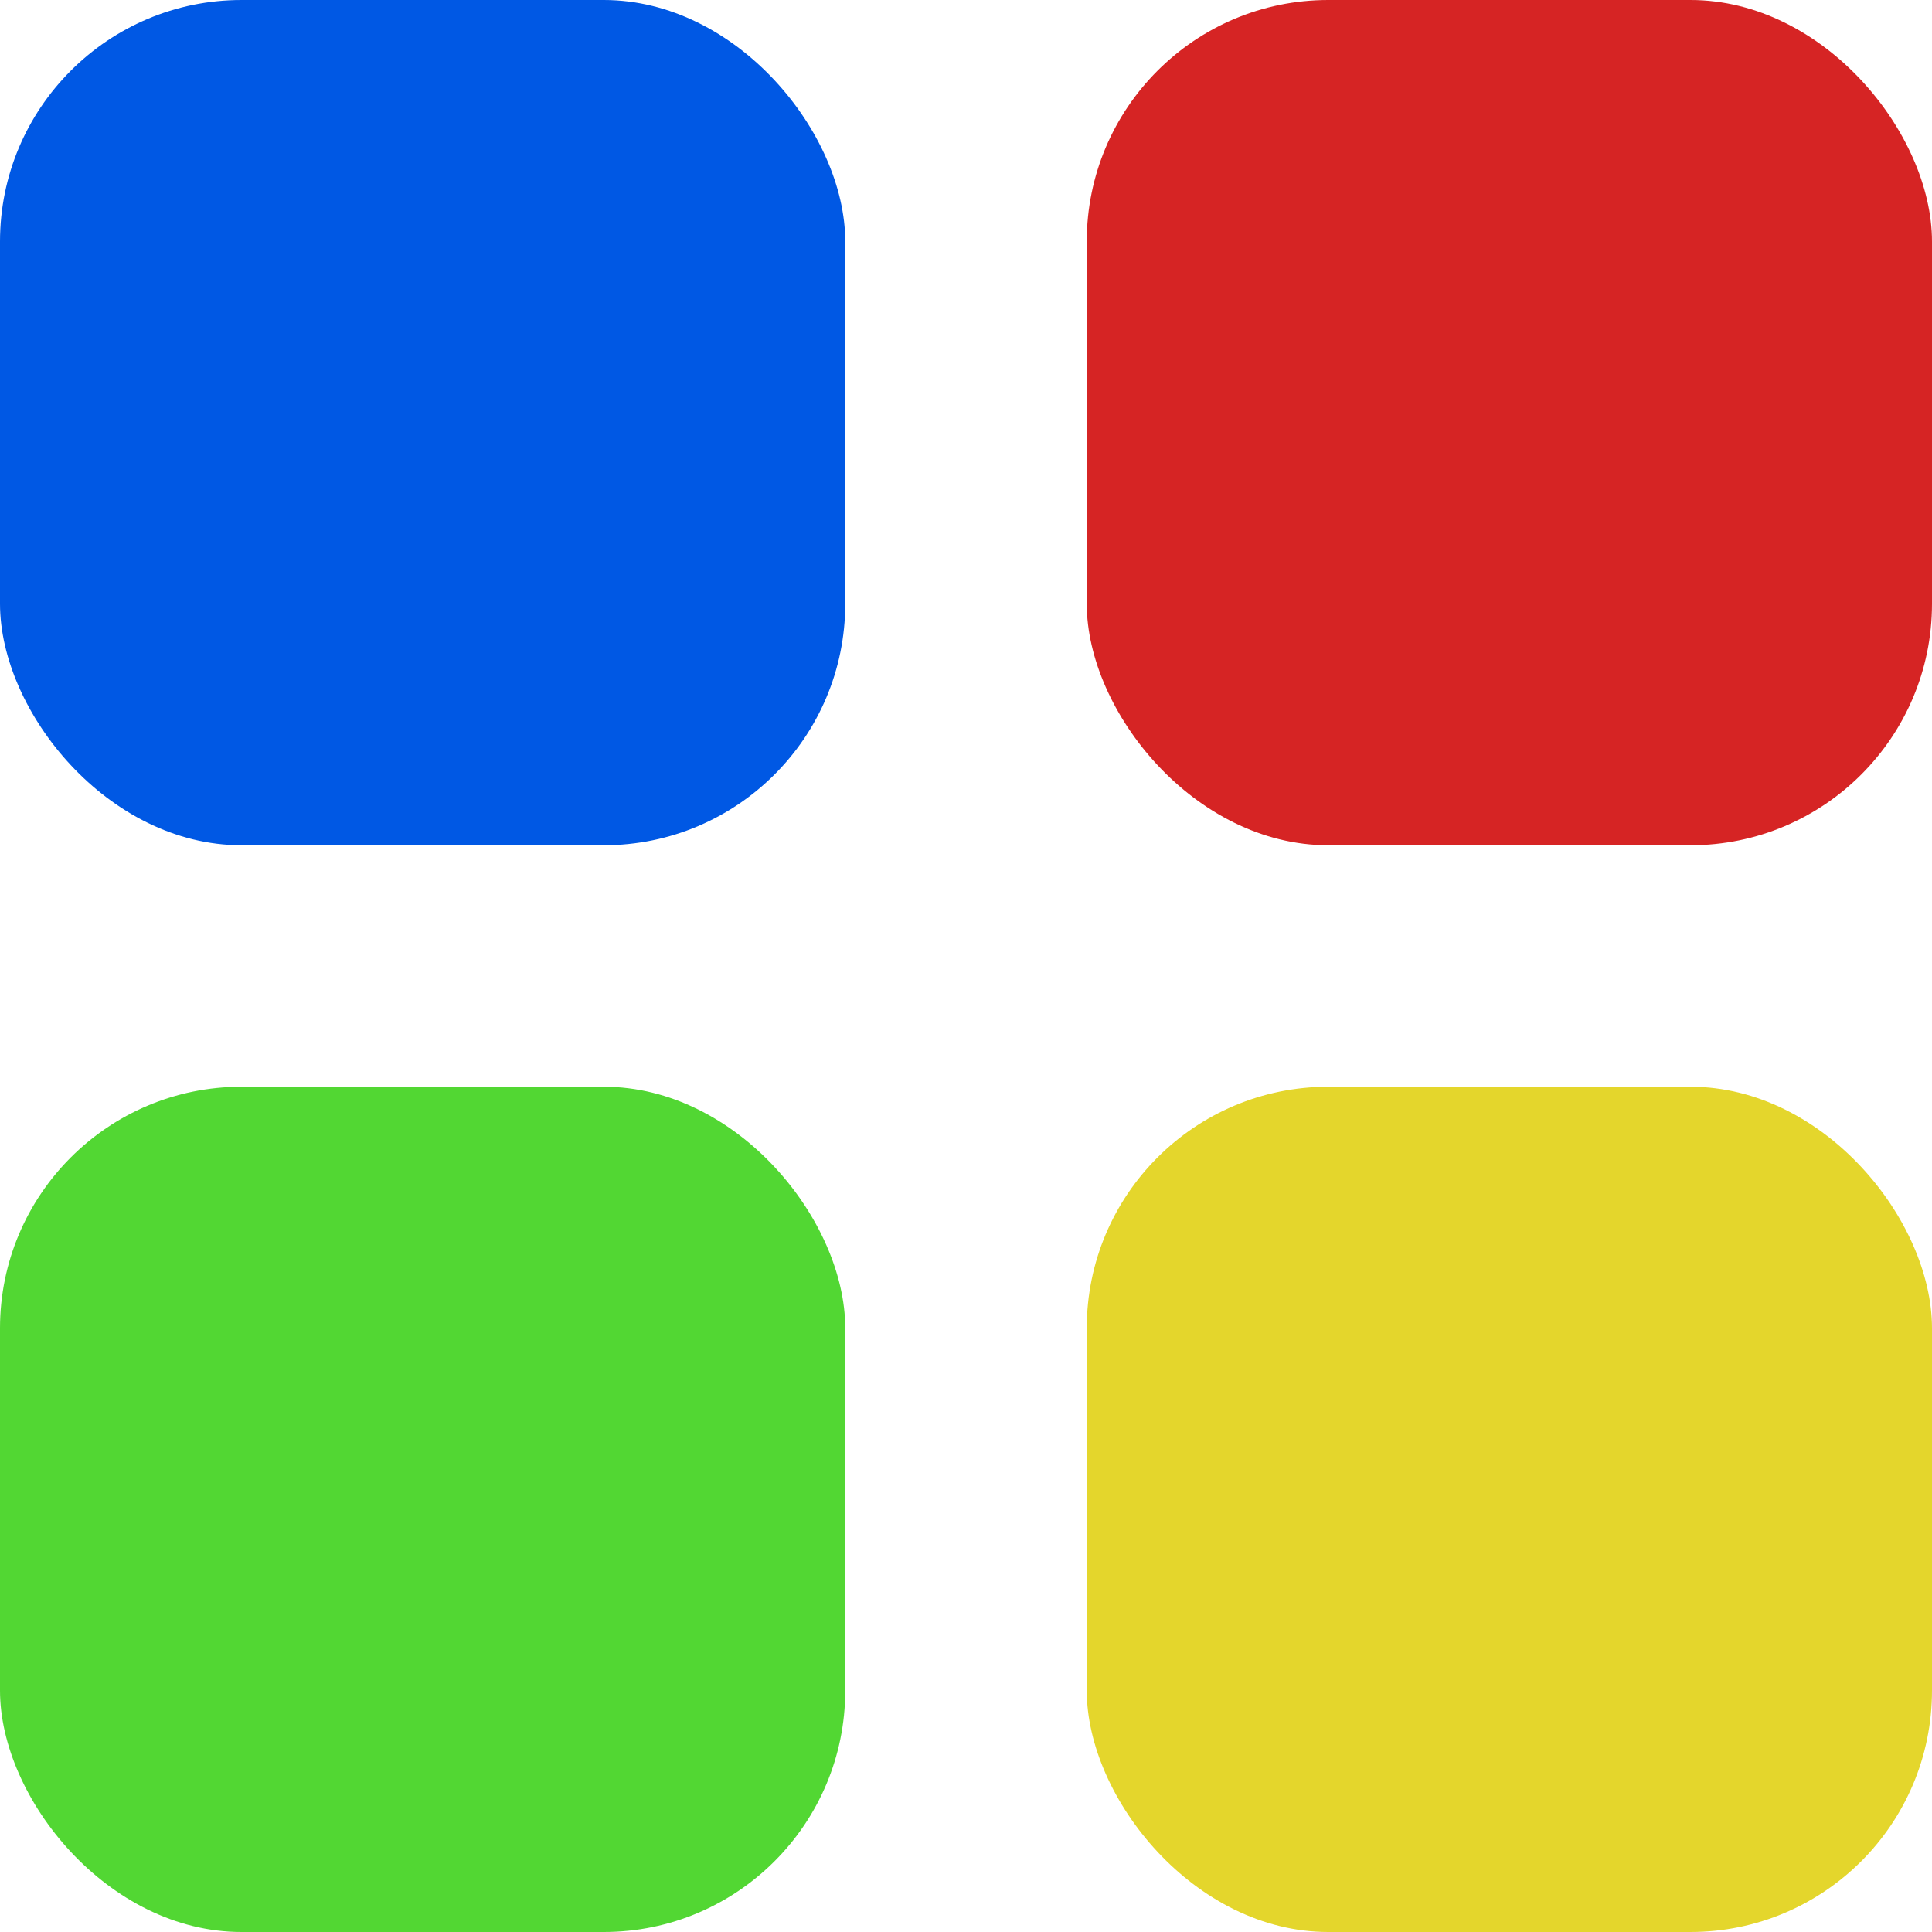
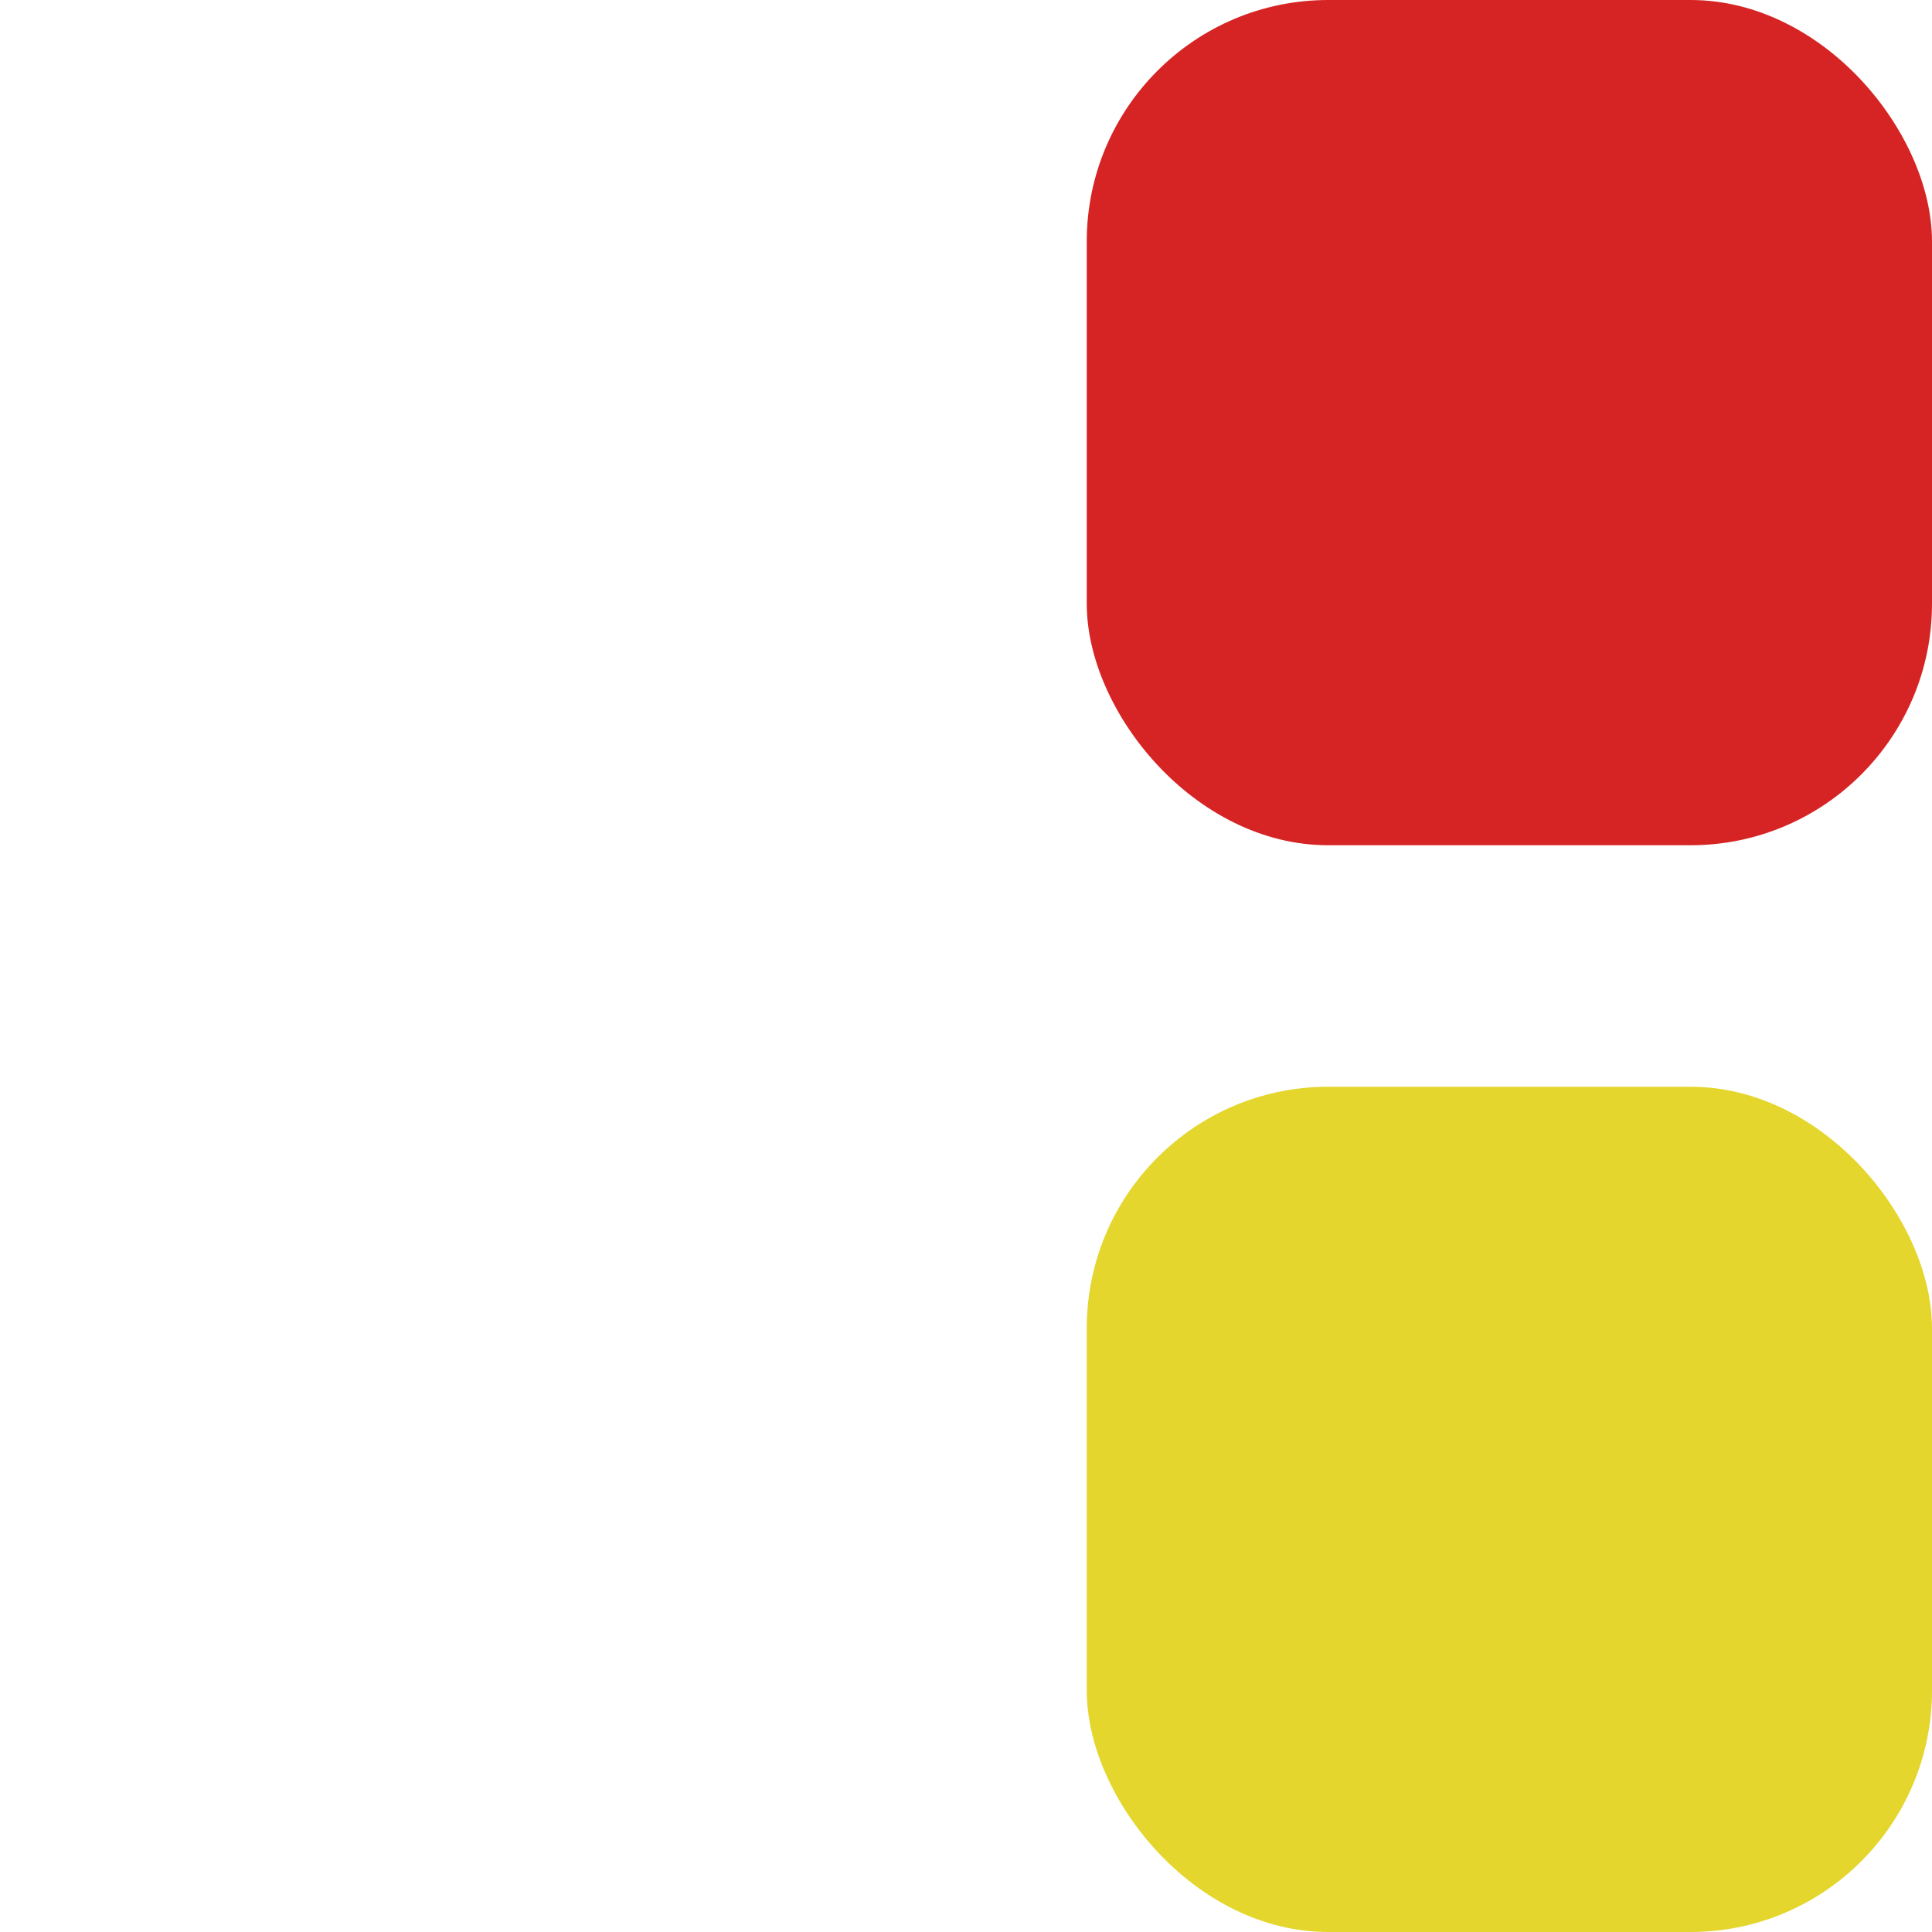
<svg xmlns="http://www.w3.org/2000/svg" width="16" height="16" viewBox="0 0 16 16">
  <g id="icon-sample--colored" transform="translate(4071 -1132)">
-     <rect id="長方形_14881" data-name="長方形 14881" width="7" height="7" rx="2" transform="translate(-4071 1132)" fill="#0058e4" />
    <rect id="長方形_14882" data-name="長方形 14882" width="7" height="7" rx="2" transform="translate(-4062 1132)" fill="#d62424" />
-     <rect id="長方形_14881-2" data-name="長方形 14881" width="7" height="7" rx="2" transform="translate(-4071 1141)" fill="#52d733" />
    <rect id="長方形_14882-2" data-name="長方形 14882" width="7" height="7" rx="2" transform="translate(-4062 1141)" fill="#e4d62c" />
  </g>
</svg>